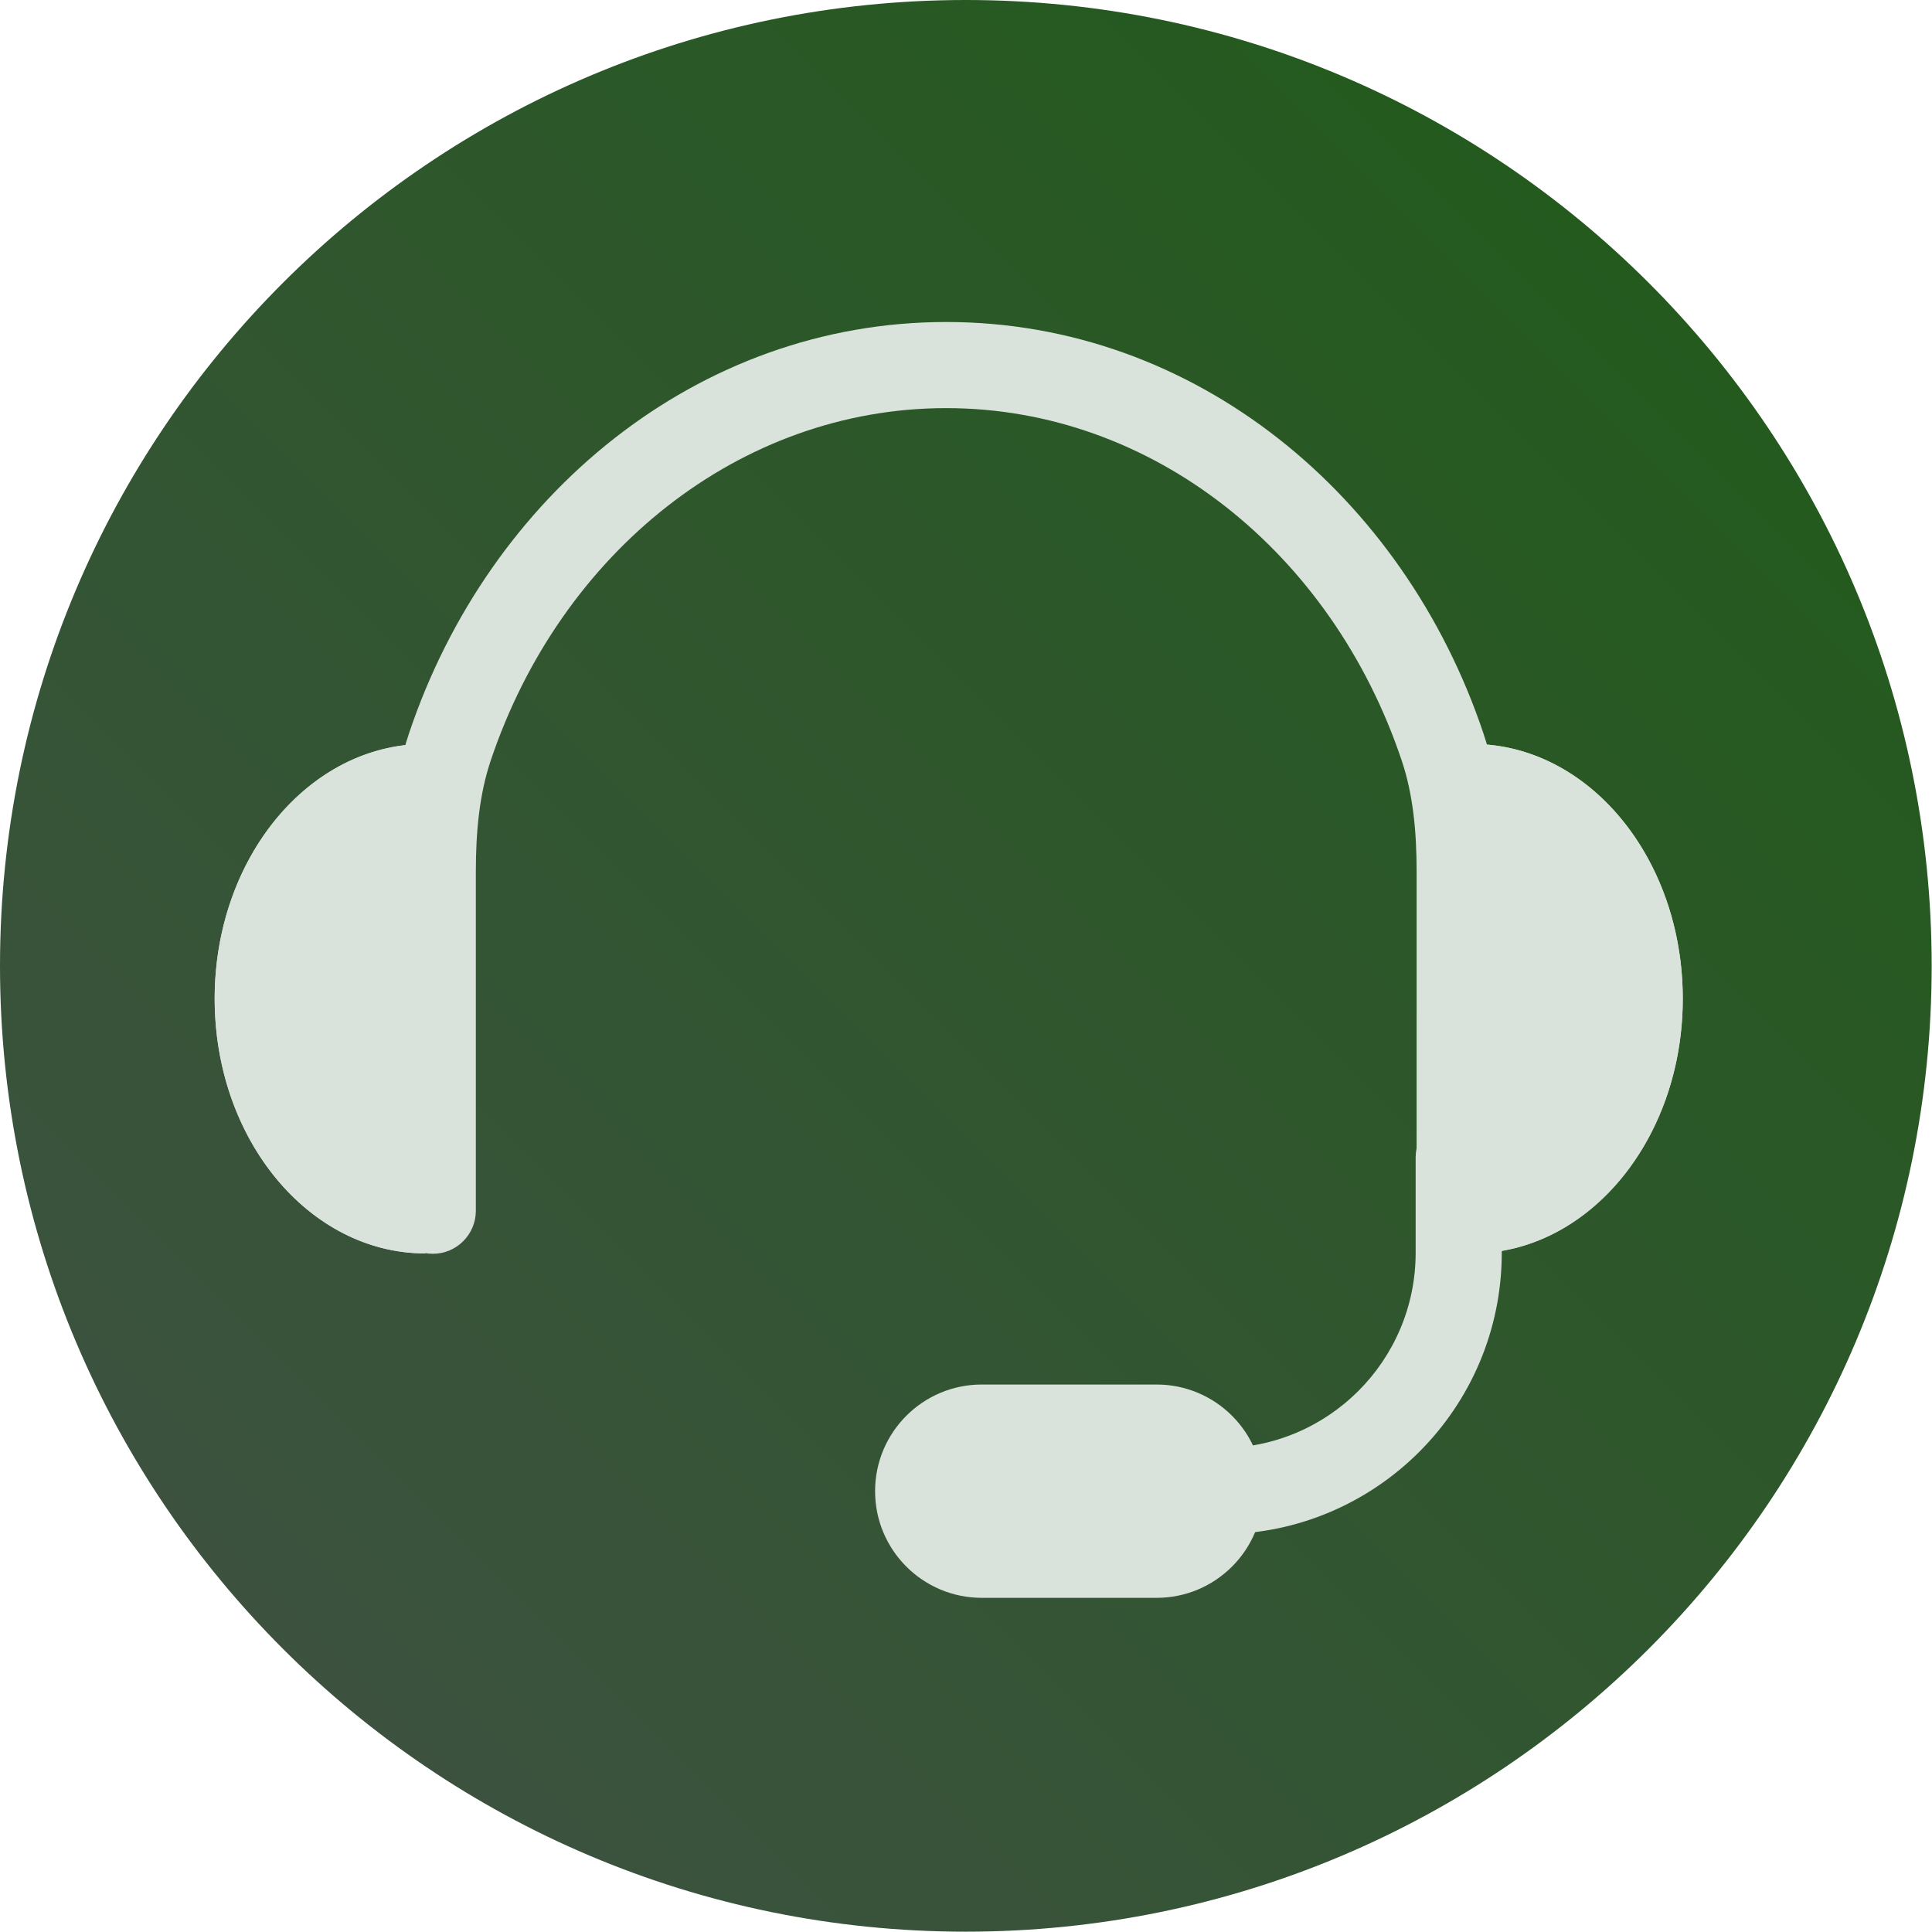
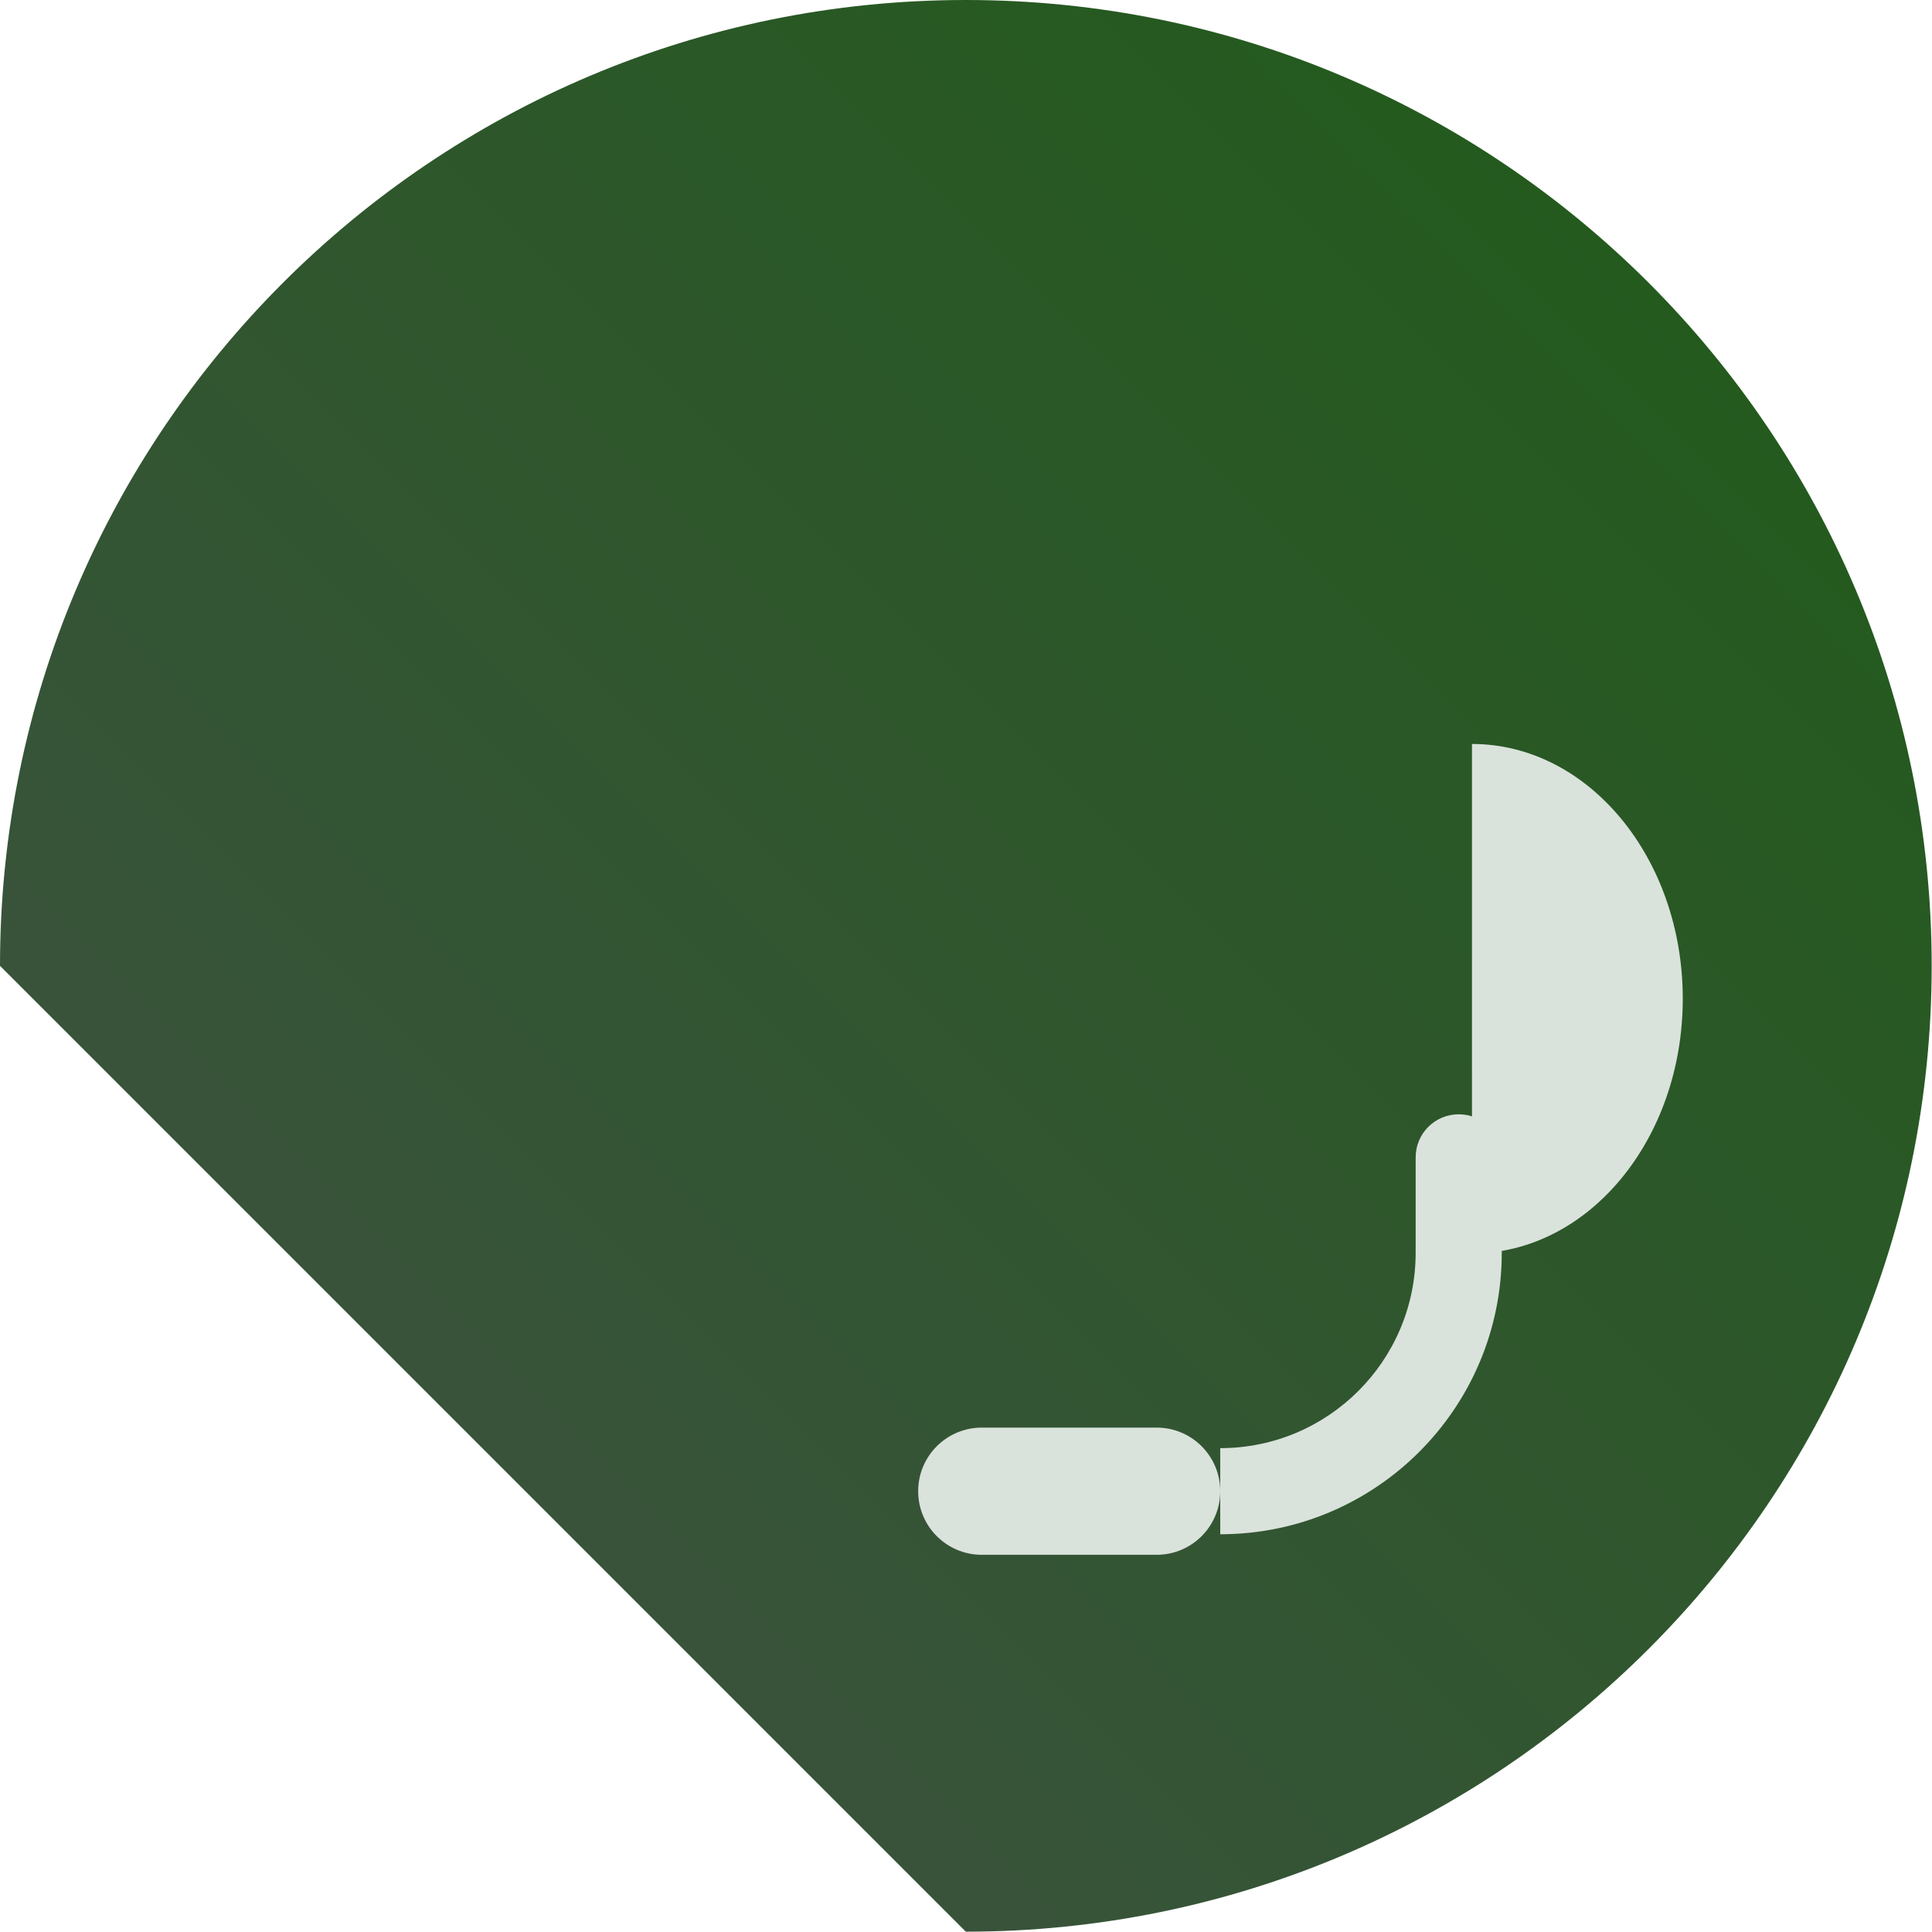
<svg xmlns="http://www.w3.org/2000/svg" width="54" height="54" viewBox="0 0 54 54" fill="none">
-   <path d="M26.995 53.991C41.904 53.991 53.991 41.904 53.991 26.995C53.991 12.086 41.904 0 26.995 0C12.086 0 0 12.086 0 26.995C0 41.904 12.086 53.991 26.995 53.991Z" fill="url(#paint0_linear_31_191)" />
-   <path fill-rule="evenodd" clip-rule="evenodd" d="M26.447 11.407C20.681 11.407 15.665 15.441 13.714 21.263C13.399 22.205 13.3 23.243 13.3 24.359V33.841C13.3 34.505 12.761 35.044 12.096 35.044C11.431 35.044 10.893 34.505 10.893 33.841V24.359C10.893 23.12 10.999 21.79 11.432 20.498C13.659 13.852 19.49 9 26.447 9C33.405 9 39.236 13.852 41.462 20.498C41.895 21.79 42.002 23.12 42.002 24.359V33.841C42.002 34.505 41.463 35.044 40.798 35.044C40.133 35.044 39.595 34.505 39.595 33.841V24.359C39.595 23.243 39.496 22.205 39.18 21.263C37.229 15.441 32.213 11.407 26.447 11.407Z" fill="#DAE2DC" />
-   <path d="M6 27.914C6 31.846 8.638 35.034 11.892 35.034V20.794C8.638 20.794 6 23.982 6 27.914Z" fill="#DAE2DC" />
-   <path fill-rule="evenodd" clip-rule="evenodd" d="M8.407 27.914C8.407 29.367 8.853 30.505 9.485 31.299V24.529C8.853 25.323 8.407 26.461 8.407 27.914ZM9.485 21.413C7.431 22.525 6 25.018 6 27.914C6 30.81 7.431 33.302 9.485 34.414C10.22 34.812 11.035 35.034 11.892 35.034V20.794C11.035 20.794 10.22 21.015 9.485 21.413Z" fill="#DAE2DC" />
+   <path d="M26.995 53.991C41.904 53.991 53.991 41.904 53.991 26.995C53.991 12.086 41.904 0 26.995 0C12.086 0 0 12.086 0 26.995Z" fill="url(#paint0_linear_31_191)" />
  <path d="M47.034 27.914C47.034 23.982 44.396 20.794 41.142 20.794V35.034C44.396 35.034 47.034 31.846 47.034 27.914Z" fill="#DAE2DC" />
-   <path fill-rule="evenodd" clip-rule="evenodd" d="M44.627 27.914C44.627 26.461 44.18 25.323 43.549 24.529V31.299C44.18 30.505 44.627 29.367 44.627 27.914ZM43.549 34.414C45.603 33.302 47.034 30.81 47.034 27.914C47.034 25.018 45.603 22.525 43.549 21.413C42.814 21.015 41.999 20.794 41.142 20.794V35.034C41.999 35.034 42.814 34.812 43.549 34.414Z" fill="#DAE2DC" />
  <path fill-rule="evenodd" clip-rule="evenodd" d="M40.772 31.145C41.437 31.145 41.975 31.683 41.975 32.348V35.014C41.975 39.36 38.452 42.883 34.106 42.883V40.476C37.123 40.476 39.568 38.031 39.568 35.014V32.348C39.568 31.683 40.107 31.145 40.772 31.145Z" fill="#DAE2DC" />
  <path d="M25.663 41.68C25.663 40.698 26.459 39.902 27.441 39.902H32.329C33.31 39.902 34.106 40.698 34.106 41.68C34.106 42.661 33.31 43.457 32.329 43.457H27.441C26.459 43.457 25.663 42.661 25.663 41.68Z" fill="#DAE2DC" />
-   <path fill-rule="evenodd" clip-rule="evenodd" d="M24.459 41.679C24.459 40.033 25.794 38.698 27.44 38.698H32.328C33.974 38.698 35.309 40.033 35.309 41.679C35.309 43.325 33.974 44.66 32.328 44.66H27.44C25.794 44.66 24.459 43.325 24.459 41.679ZM27.44 41.105C27.123 41.105 26.866 41.362 26.866 41.679C26.866 41.996 27.123 42.253 27.44 42.253H32.328C32.645 42.253 32.902 41.996 32.902 41.679C32.902 41.362 32.645 41.105 32.328 41.105H27.44Z" fill="#DAE2DC" />
  <defs>
    <linearGradient id="paint0_linear_31_191" x1="7.907" y1="46.084" x2="46.084" y2="7.907" gradientUnits="userSpaceOnUse">
      <stop stop-color="#3C523F" />
      <stop offset="1" stop-color="#245A1E" />
    </linearGradient>
  </defs>
</svg>